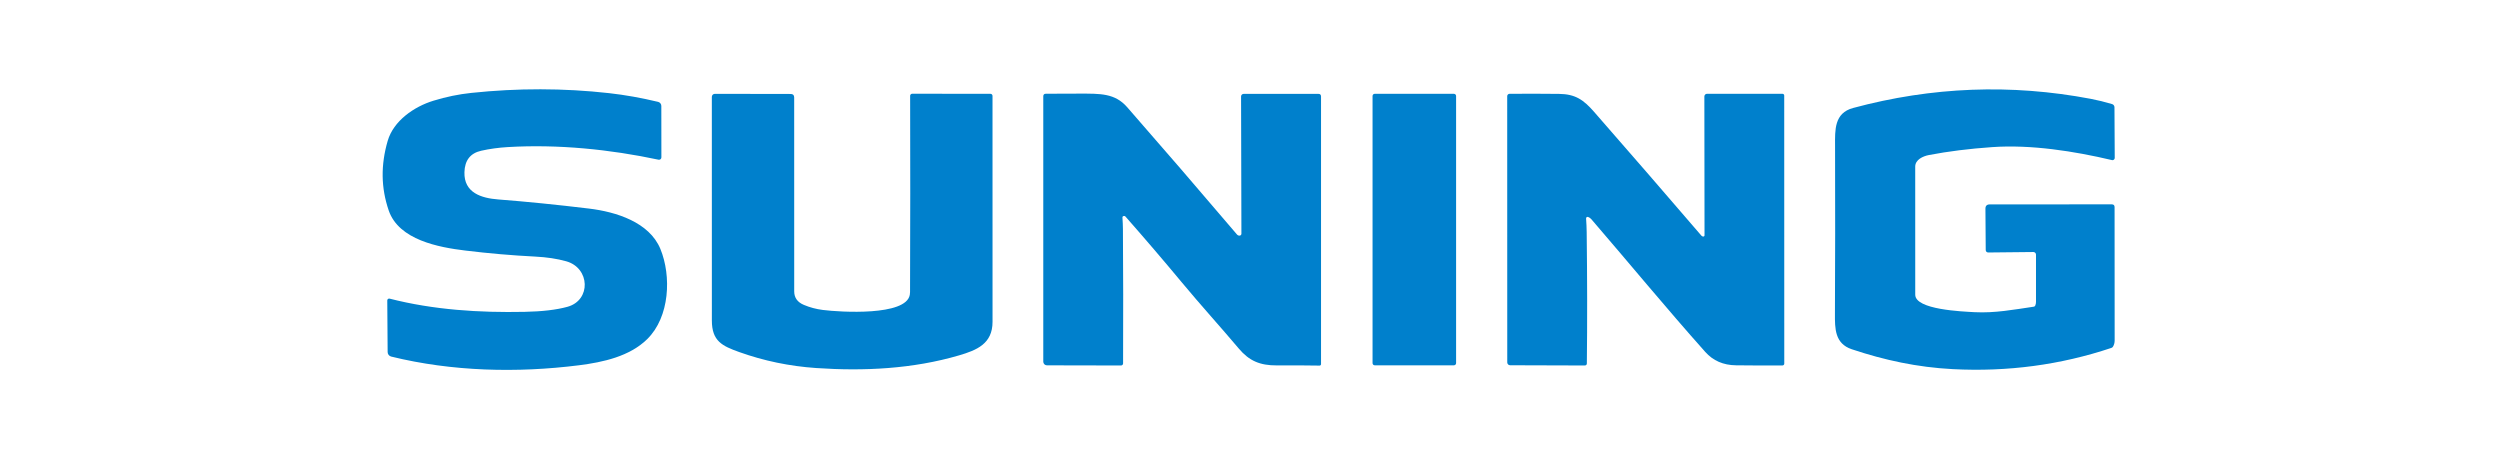
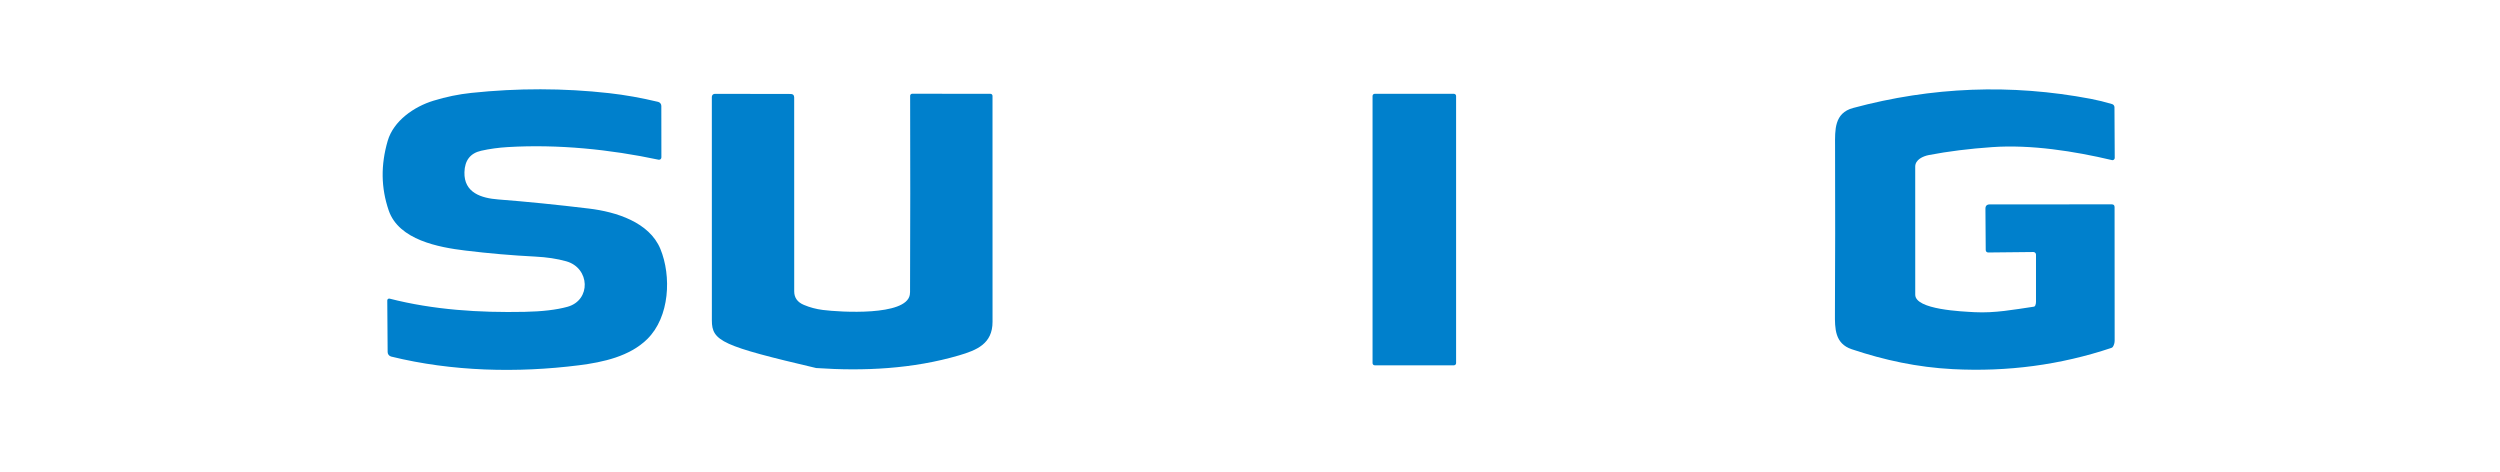
<svg xmlns="http://www.w3.org/2000/svg" width="196" height="37" viewBox="0 0 196 37" fill="none">
  <path d="M51.773 19.514C52.647 21.634 52.516 24.847 50.739 26.59C49.364 27.941 47.286 28.398 45.388 28.638C40.555 29.247 35.451 29.131 30.669 27.955C30.59 27.936 30.52 27.89 30.469 27.826C30.419 27.762 30.391 27.683 30.391 27.602L30.362 23.557C30.361 23.534 30.366 23.512 30.376 23.491C30.385 23.471 30.4 23.453 30.417 23.439C30.435 23.425 30.456 23.416 30.478 23.411C30.5 23.407 30.523 23.407 30.545 23.413C33.996 24.297 37.573 24.52 41.131 24.449C42.511 24.422 43.629 24.29 44.485 24.054C46.362 23.538 46.26 21.006 44.391 20.484C43.68 20.285 42.873 20.163 41.969 20.117C40.141 20.025 38.31 19.866 36.477 19.643C34.404 19.391 31.271 18.817 30.476 16.503C29.864 14.716 29.848 12.927 30.395 11.044C30.851 9.479 32.449 8.364 33.988 7.894C34.974 7.591 35.961 7.388 36.949 7.284C40.591 6.9 44.188 6.905 47.739 7.301C48.992 7.441 50.278 7.67 51.599 7.987C51.67 8.005 51.733 8.045 51.778 8.103C51.824 8.161 51.848 8.232 51.848 8.306L51.853 12.34C51.853 12.367 51.847 12.395 51.835 12.419C51.824 12.444 51.807 12.466 51.786 12.483C51.764 12.501 51.74 12.513 51.713 12.52C51.687 12.526 51.659 12.527 51.632 12.521C47.825 11.712 43.753 11.298 39.816 11.531C39.086 11.574 38.39 11.669 37.727 11.818C36.875 12.009 36.437 12.57 36.412 13.501C36.366 15.124 37.752 15.534 39.052 15.636C41.301 15.811 43.676 16.049 46.177 16.352C48.311 16.608 50.908 17.423 51.773 19.514Z" fill="#0080CC" />
  <path d="M159.566 23.952C159.603 23.863 159.622 23.771 159.622 23.674C159.623 22.41 159.623 21.173 159.622 19.962C159.622 19.935 159.616 19.908 159.606 19.883C159.596 19.858 159.58 19.836 159.561 19.817C159.542 19.798 159.519 19.783 159.494 19.773C159.47 19.762 159.443 19.758 159.416 19.758L155.875 19.795C155.849 19.796 155.824 19.791 155.801 19.781C155.777 19.772 155.756 19.758 155.738 19.741C155.72 19.723 155.706 19.702 155.696 19.679C155.686 19.656 155.681 19.631 155.681 19.606L155.658 16.368C155.655 16.14 155.769 16.025 155.999 16.025L165.564 16.021C165.71 16.021 165.783 16.094 165.783 16.241C165.78 19.62 165.782 23.101 165.789 26.684C165.789 26.872 165.745 27.036 165.658 27.177C165.629 27.224 165.588 27.257 165.535 27.275C161.544 28.61 157.397 29.164 153.093 28.94C150.323 28.796 147.739 28.238 145.178 27.381C143.844 26.936 143.853 25.748 143.859 24.604C143.88 20.596 143.883 16.198 143.869 11.408C143.865 10.197 143.798 8.866 145.282 8.466C151.456 6.802 157.669 6.563 163.922 7.75C164.475 7.856 165.031 7.993 165.591 8.162C165.644 8.178 165.691 8.21 165.723 8.255C165.756 8.299 165.774 8.353 165.774 8.408L165.795 12.38C165.795 12.407 165.789 12.433 165.778 12.457C165.766 12.481 165.749 12.503 165.728 12.519C165.707 12.536 165.683 12.548 165.657 12.553C165.631 12.559 165.604 12.559 165.579 12.552C162.597 11.845 159.212 11.323 156.197 11.533C154.394 11.658 152.736 11.865 151.224 12.155C150.775 12.242 150.153 12.511 150.153 13.062C150.156 16.481 150.156 19.829 150.155 23.105C150.155 24.281 153.848 24.422 154.813 24.475C156.384 24.558 157.899 24.273 159.451 24.044C159.507 24.035 159.545 24.005 159.566 23.952Z" fill="#0080CC" />
-   <path d="M64.507 24.3C65.895 24.477 71.022 24.787 71.327 23.122C71.34 23.049 71.347 22.976 71.348 22.904C71.368 17.699 71.37 12.568 71.355 7.511C71.355 7.468 71.372 7.427 71.402 7.396C71.432 7.366 71.474 7.349 71.517 7.349L77.65 7.355C77.672 7.355 77.693 7.359 77.713 7.367C77.732 7.375 77.75 7.387 77.765 7.402C77.78 7.417 77.792 7.435 77.8 7.455C77.809 7.475 77.813 7.496 77.813 7.517C77.813 13.708 77.814 19.612 77.815 25.23C77.815 26.957 76.573 27.454 75.187 27.862C71.571 28.923 67.728 29.112 63.987 28.854C61.899 28.711 59.887 28.293 57.951 27.6C56.623 27.123 55.81 26.749 55.81 25.124C55.814 19.049 55.813 13.206 55.808 7.594C55.808 7.563 55.813 7.532 55.825 7.503C55.837 7.474 55.855 7.448 55.877 7.426C55.899 7.404 55.925 7.386 55.954 7.374C55.983 7.363 56.014 7.357 56.045 7.357L61.994 7.367C62.174 7.369 62.264 7.46 62.264 7.64C62.266 12.507 62.266 17.575 62.266 22.843C62.266 23.34 62.52 23.694 63.028 23.906C63.492 24.102 63.986 24.233 64.507 24.3Z" fill="#0080CC" />
-   <path d="M88.116 16.932C88.034 16.946 87.996 16.987 88 17.055C88.022 17.375 88.034 17.674 88.037 17.951C88.062 21.24 88.066 24.754 88.05 28.492C88.05 28.535 88.032 28.576 88.002 28.607C87.972 28.637 87.93 28.654 87.887 28.654L82.076 28.642C82.001 28.641 81.929 28.611 81.876 28.558C81.823 28.504 81.793 28.432 81.793 28.357V7.552C81.793 7.418 81.86 7.35 81.995 7.349C82.917 7.342 83.802 7.339 84.648 7.34C86.254 7.344 87.4 7.296 88.372 8.405C91.062 11.478 93.929 14.802 96.974 18.378C97.026 18.441 97.092 18.472 97.171 18.474C97.191 18.475 97.212 18.471 97.23 18.464C97.249 18.457 97.267 18.446 97.281 18.432C97.296 18.418 97.307 18.401 97.315 18.383C97.323 18.364 97.327 18.344 97.327 18.324L97.3 7.561C97.3 7.535 97.305 7.509 97.315 7.484C97.325 7.46 97.34 7.438 97.358 7.42C97.376 7.401 97.398 7.386 97.422 7.376C97.446 7.366 97.472 7.361 97.498 7.361L103.365 7.359C103.501 7.359 103.569 7.428 103.569 7.565V28.548C103.569 28.564 103.566 28.578 103.56 28.593C103.555 28.607 103.546 28.619 103.535 28.63C103.525 28.641 103.512 28.649 103.498 28.655C103.484 28.66 103.47 28.663 103.455 28.663C102.402 28.645 101.285 28.64 100.103 28.648C98.786 28.656 97.937 28.292 97.127 27.333C95.681 25.619 94.104 23.886 92.669 22.157C91.215 20.407 89.736 18.68 88.233 16.974C88.219 16.958 88.201 16.945 88.18 16.938C88.16 16.931 88.138 16.929 88.116 16.932Z" fill="#0080CC" />
+   <path d="M64.507 24.3C65.895 24.477 71.022 24.787 71.327 23.122C71.34 23.049 71.347 22.976 71.348 22.904C71.368 17.699 71.37 12.568 71.355 7.511C71.355 7.468 71.372 7.427 71.402 7.396C71.432 7.366 71.474 7.349 71.517 7.349L77.65 7.355C77.672 7.355 77.693 7.359 77.713 7.367C77.732 7.375 77.75 7.387 77.765 7.402C77.78 7.417 77.792 7.435 77.8 7.455C77.809 7.475 77.813 7.496 77.813 7.517C77.813 13.708 77.814 19.612 77.815 25.23C77.815 26.957 76.573 27.454 75.187 27.862C71.571 28.923 67.728 29.112 63.987 28.854C56.623 27.123 55.81 26.749 55.81 25.124C55.814 19.049 55.813 13.206 55.808 7.594C55.808 7.563 55.813 7.532 55.825 7.503C55.837 7.474 55.855 7.448 55.877 7.426C55.899 7.404 55.925 7.386 55.954 7.374C55.983 7.363 56.014 7.357 56.045 7.357L61.994 7.367C62.174 7.369 62.264 7.46 62.264 7.64C62.266 12.507 62.266 17.575 62.266 22.843C62.266 23.34 62.52 23.694 63.028 23.906C63.492 24.102 63.986 24.233 64.507 24.3Z" fill="#0080CC" />
  <path d="M113.987 7.355H107.778C107.684 7.355 107.608 7.431 107.608 7.526V28.469C107.608 28.564 107.684 28.64 107.778 28.64H113.987C114.081 28.64 114.158 28.564 114.158 28.469V7.526C114.158 7.431 114.081 7.355 113.987 7.355Z" fill="#0080CC" />
-   <path d="M133.541 18.547C133.566 18.545 133.59 18.535 133.607 18.516C133.625 18.498 133.635 18.474 133.635 18.449L133.622 7.561C133.622 7.505 133.644 7.453 133.683 7.414C133.722 7.375 133.775 7.353 133.83 7.353L139.752 7.355C139.786 7.355 139.82 7.369 139.844 7.394C139.869 7.419 139.883 7.453 139.883 7.488L139.887 28.509C139.887 28.547 139.872 28.583 139.845 28.61C139.818 28.637 139.781 28.652 139.743 28.652C138.538 28.659 137.325 28.655 136.104 28.64C135.11 28.629 134.306 28.28 133.693 27.593C130.651 24.181 127.703 20.6 124.761 17.186C124.691 17.104 124.605 17.045 124.503 17.009C124.484 17.003 124.465 17.001 124.446 17.004C124.427 17.007 124.409 17.015 124.394 17.027C124.378 17.038 124.366 17.054 124.359 17.072C124.351 17.089 124.347 17.108 124.349 17.128C124.376 17.513 124.392 17.871 124.396 18.201C124.441 21.881 124.445 25.315 124.409 28.502C124.408 28.543 124.392 28.581 124.363 28.61C124.333 28.638 124.294 28.654 124.253 28.654L118.39 28.636C118.331 28.635 118.275 28.611 118.234 28.57C118.192 28.529 118.169 28.473 118.169 28.415L118.165 7.54C118.165 7.491 118.184 7.444 118.218 7.41C118.253 7.375 118.299 7.355 118.348 7.355C119.602 7.344 120.895 7.346 122.228 7.361C123.506 7.375 124.147 7.821 124.977 8.77C127.868 12.075 130.671 15.309 133.387 18.472C133.43 18.523 133.481 18.548 133.541 18.547Z" fill="#0080CC" />
</svg>